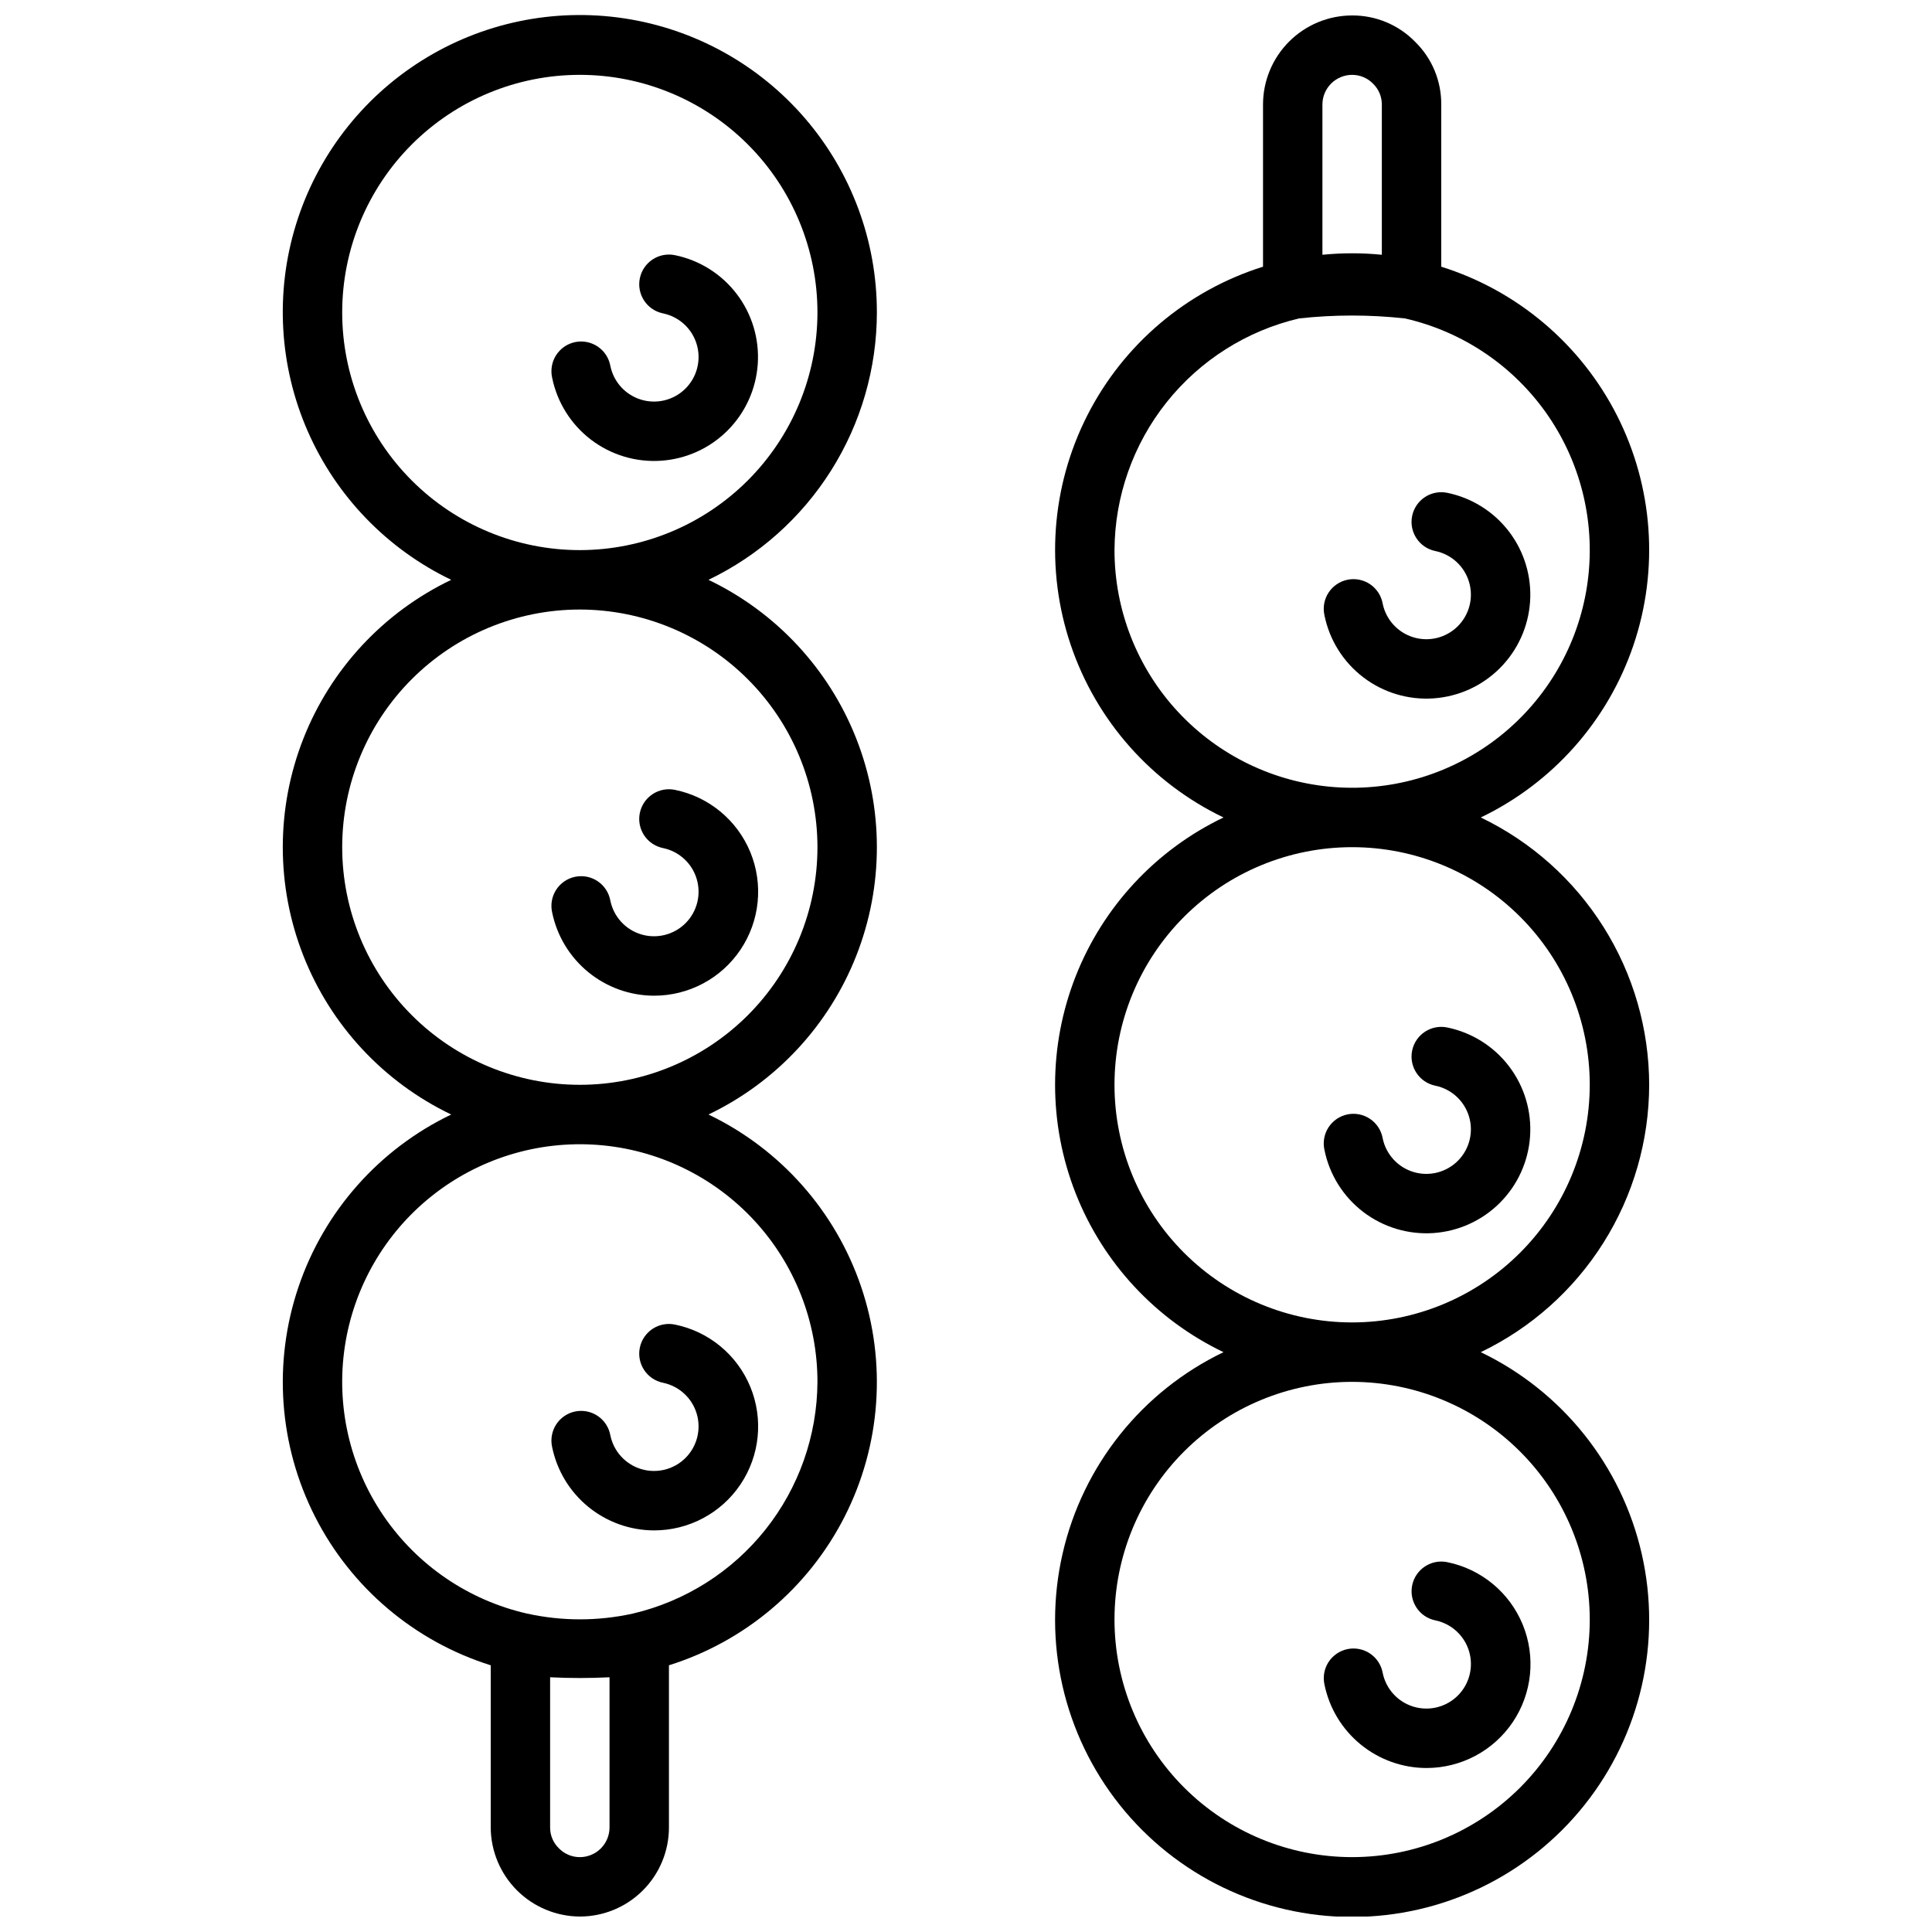
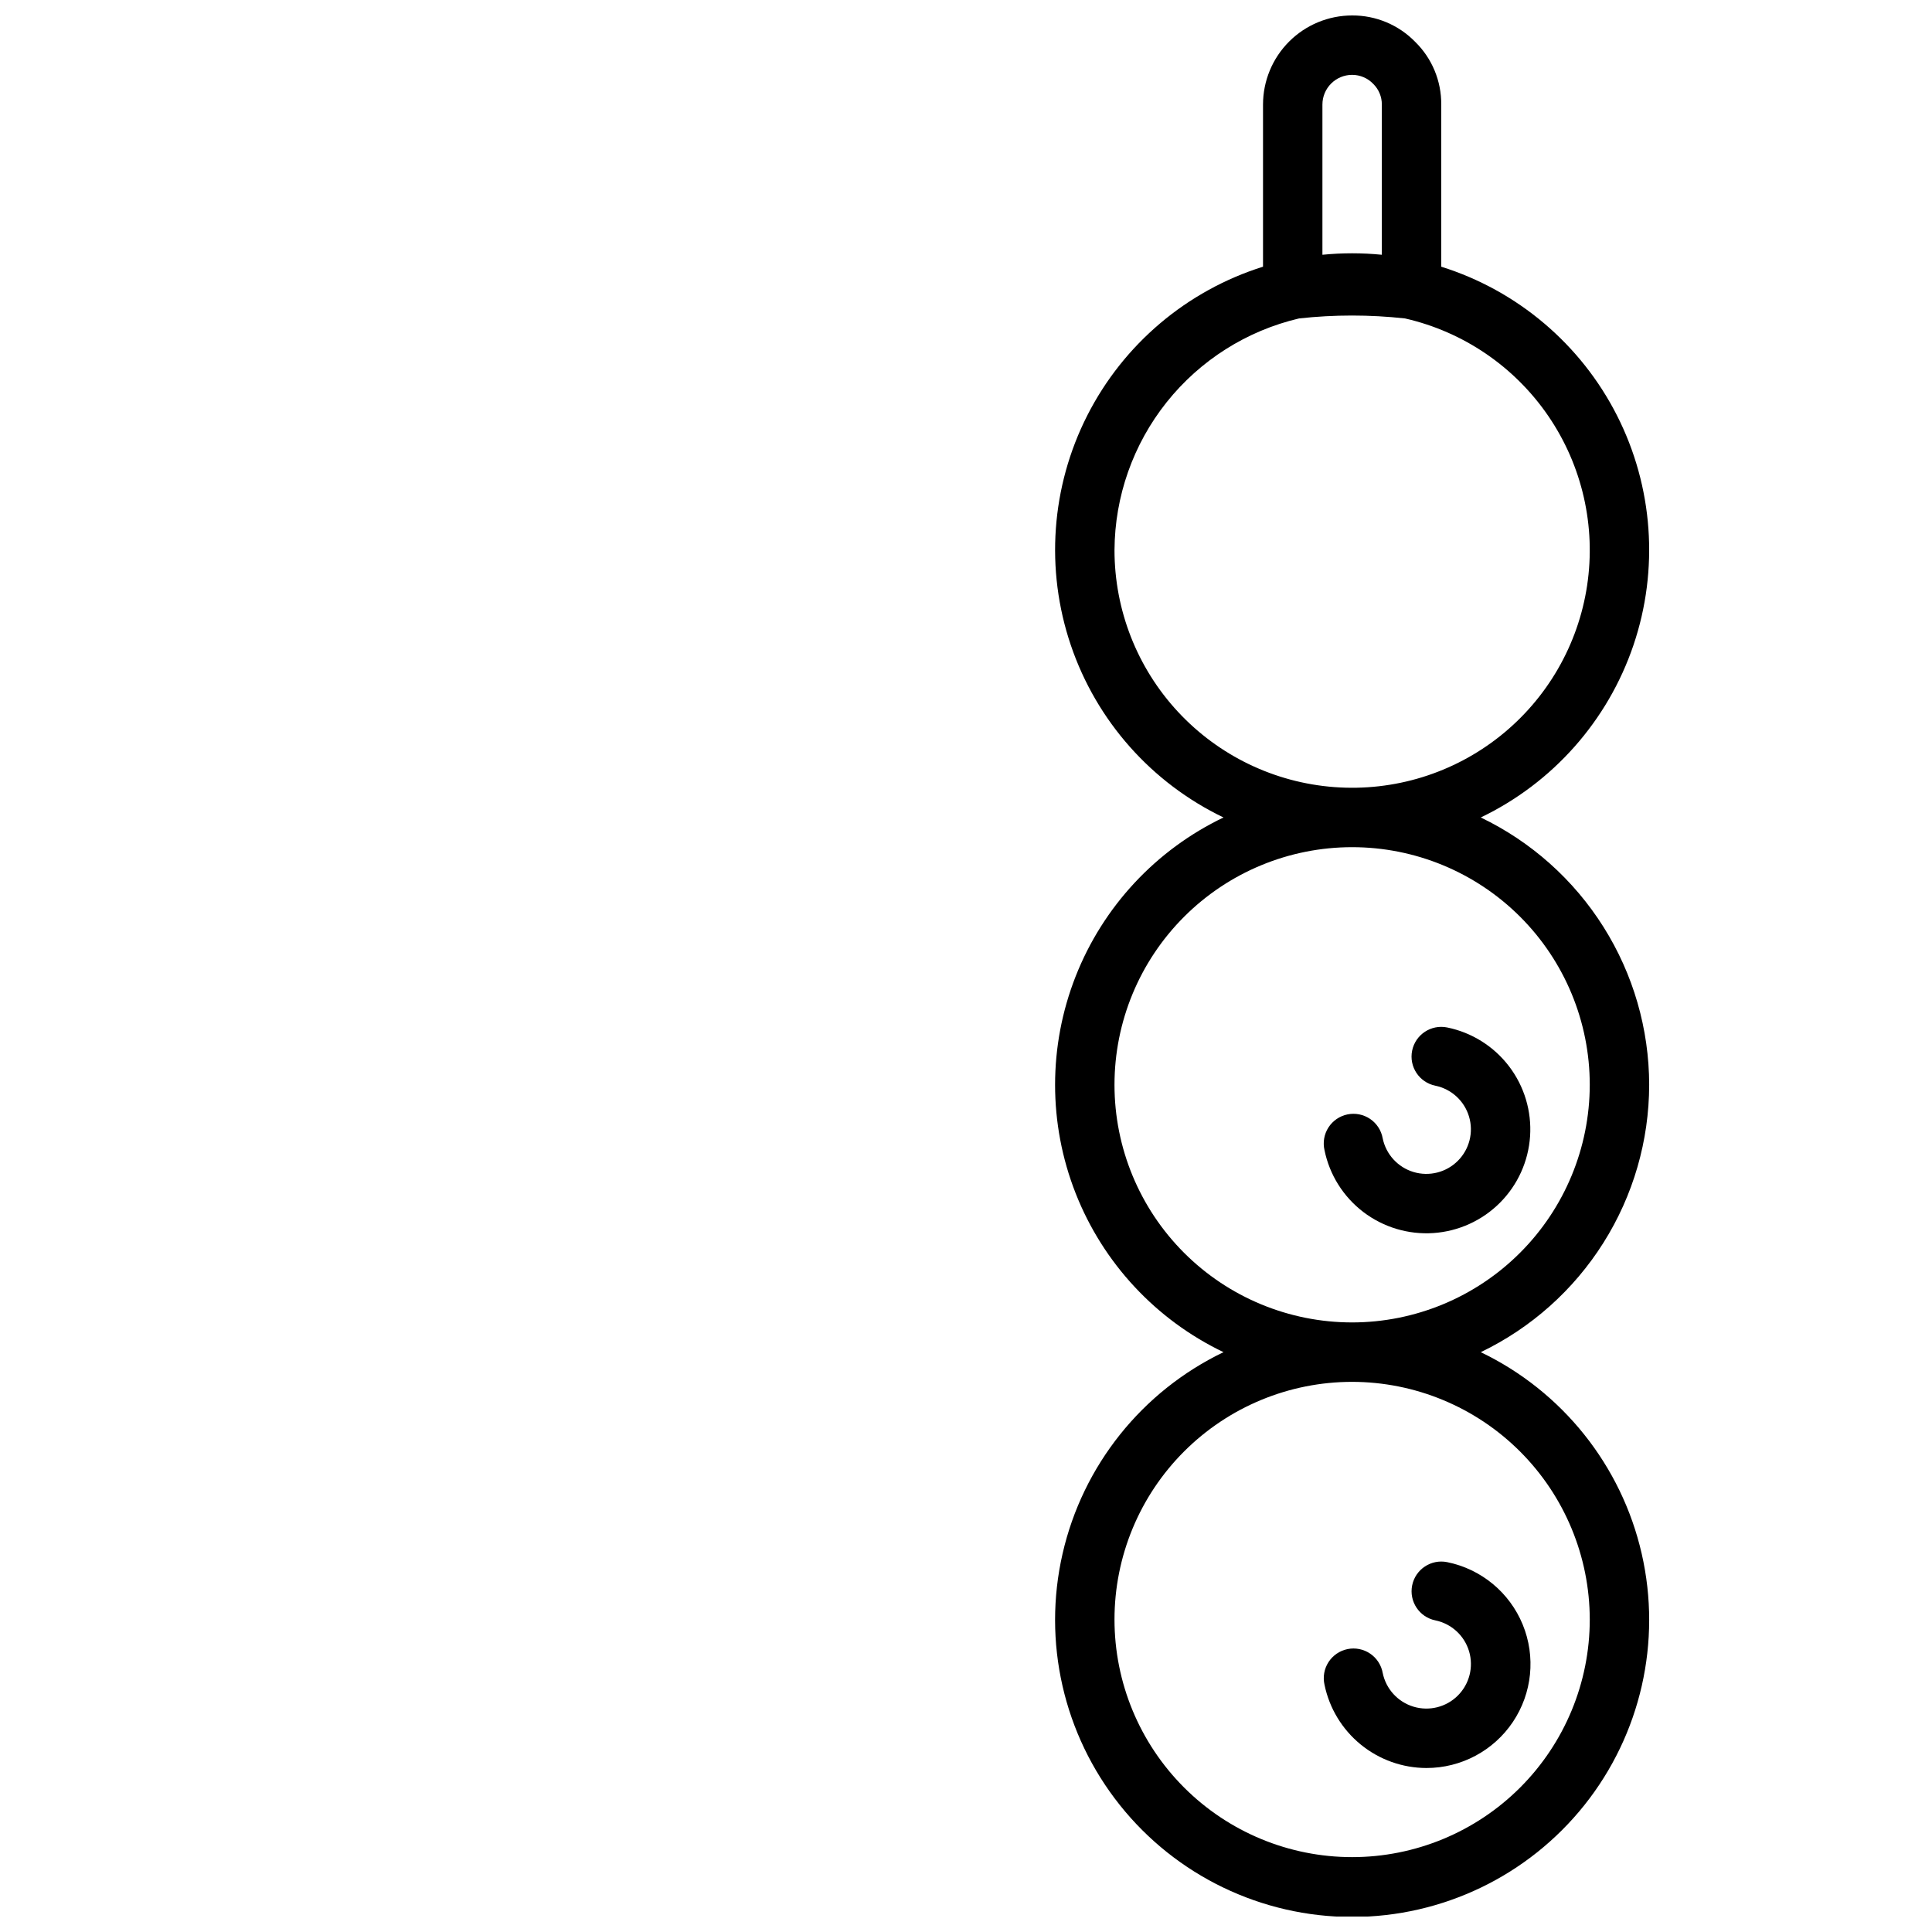
<svg xmlns="http://www.w3.org/2000/svg" width="800px" height="800px" version="1.1" viewBox="144 144 512 512">
  <defs>
    <clipPath id="b">
      <path d="m218 148.09h159v503.81h-159z" />
    </clipPath>
    <clipPath id="a">
      <path d="m423 148.09h159v503.81h-159z" />
    </clipPath>
  </defs>
  <g clip-path="url(#b)">
-     <path d="m376.38 226.81c0.027-18.855-6.715-37.094-19-51.398-12.285-14.301-29.297-23.723-47.941-26.543-18.645-2.82-37.68 1.141-53.648 11.172-15.965 10.027-27.805 25.453-33.359 43.473-5.555 18.02-4.457 37.434 3.094 54.711 7.551 17.277 21.055 31.27 38.051 39.438-17.914 8.574-31.914 23.613-39.184 42.094-7.269 18.48-7.269 39.027 0 57.508 7.269 18.477 21.27 33.52 39.184 42.094-19.086 9.156-33.676 25.621-40.469 45.672-6.797 20.047-5.223 41.988 4.363 60.863 9.586 18.875 26.375 33.086 46.574 39.426v42.969c0.031 6.25 2.527 12.242 6.949 16.664s10.414 6.918 16.668 6.949c6.262 0 12.27-2.488 16.695-6.918 4.43-4.426 6.918-10.434 6.918-16.695v-42.969c20.199-6.34 36.988-20.551 46.574-39.426 9.586-18.875 11.16-40.816 4.367-60.863-6.797-20.051-21.387-36.516-40.469-45.672 17.91-8.574 31.91-23.617 39.18-42.094 7.269-18.48 7.269-39.027 0-57.508-7.269-18.48-21.27-33.52-39.18-42.094 13.352-6.414 24.621-16.465 32.516-29 7.898-12.531 12.098-27.039 12.117-41.852zm-78.719 409.35c-2.125 0.004-4.156-0.867-5.613-2.41-1.461-1.441-2.277-3.41-2.262-5.461v-39.797c5.246 0.266 10.5 0.266 15.746 0v39.797c0 2.086-0.832 4.09-2.305 5.566-1.477 1.473-3.481 2.305-5.566 2.305zm62.977-125.95h-0.004c-0.07 14.242-4.934 28.043-13.809 39.184s-21.242 18.965-35.105 22.219c-9.242 2.039-18.816 2.039-28.059 0-15.488-3.531-29.074-12.789-38.027-25.914s-12.613-29.152-10.25-44.863c2.367-15.711 10.582-29.949 23.004-39.855 12.422-9.91 28.129-14.754 43.973-13.57 15.844 1.188 30.652 8.316 41.461 19.965 10.809 11.645 16.812 26.945 16.812 42.836zm0-141.7h-0.004c0 16.699-6.633 32.719-18.445 44.531-11.809 11.809-27.828 18.445-44.527 18.445-16.703 0-32.723-6.637-44.531-18.445-11.812-11.812-18.445-27.832-18.445-44.531 0-16.703 6.633-32.723 18.445-44.531 11.809-11.812 27.828-18.445 44.531-18.445 16.695 0.02 32.703 6.66 44.508 18.465 11.809 11.805 18.449 27.812 18.465 44.512zm-62.977-78.723c-16.703 0-32.723-6.633-44.531-18.445-11.812-11.809-18.445-27.828-18.445-44.531 0-16.699 6.633-32.719 18.445-44.531 11.809-11.809 27.828-18.445 44.531-18.445 16.699 0 32.719 6.637 44.527 18.445 11.812 11.812 18.445 27.832 18.445 44.531-0.016 16.699-6.656 32.707-18.465 44.512-11.805 11.805-27.812 18.445-44.508 18.465z" />
-   </g>
-   <path d="m322.85 211.62c-4.258-0.871-8.418 1.879-9.289 6.141-0.867 4.262 1.879 8.418 6.141 9.289 4.254 0.875 7.688 4.016 8.93 8.18 1.246 4.16 0.109 8.668-2.965 11.738s-7.586 4.207-11.746 2.953c-4.16-1.25-7.297-4.684-8.168-8.938-0.375-2.09-1.574-3.938-3.328-5.125-1.754-1.191-3.918-1.625-5.996-1.199-2.078 0.422-3.894 1.668-5.043 3.453-1.148 1.781-1.527 3.953-1.055 6.019 1.336 6.531 4.996 12.359 10.301 16.398 5.301 4.039 11.891 6.019 18.543 5.57 6.652-0.445 12.918-3.289 17.633-8.004s7.559-10.977 8.008-17.629c0.449-6.652-1.527-13.242-5.566-18.547s-9.867-8.965-16.398-10.301z" />
-   <path d="m317.34 407.87c9.191 0.008 17.781-4.566 22.906-12.199 5.121-7.633 6.098-17.316 2.606-25.82-3.492-8.504-10.996-14.703-20.004-16.535-4.258-0.867-8.418 1.879-9.289 6.141-0.867 4.262 1.879 8.422 6.141 9.289 4.254 0.875 7.688 4.019 8.93 8.18 1.246 4.16 0.109 8.672-2.965 11.742-3.074 3.066-7.586 4.203-11.746 2.953s-7.297-4.684-8.168-8.941c-0.375-2.086-1.574-3.934-3.328-5.125-1.754-1.191-3.918-1.625-5.996-1.199-2.078 0.426-3.894 1.668-5.043 3.453-1.148 1.781-1.527 3.953-1.055 6.019 1.285 6.219 4.672 11.805 9.594 15.816 4.918 4.016 11.066 6.211 17.418 6.227z" />
-   <path d="m317.34 549.57c9.191 0.012 17.781-4.566 22.906-12.199 5.121-7.633 6.098-17.316 2.606-25.82-3.492-8.504-10.996-14.703-20.004-16.531-4.258-0.871-8.418 1.879-9.289 6.137-0.867 4.262 1.879 8.422 6.141 9.289 4.254 0.879 7.688 4.019 8.93 8.18 1.246 4.164 0.109 8.672-2.965 11.742-3.074 3.07-7.586 4.203-11.746 2.953s-7.297-4.684-8.168-8.941c-0.375-2.086-1.574-3.934-3.328-5.125-1.754-1.191-3.918-1.621-5.996-1.199-2.078 0.426-3.894 1.672-5.043 3.453-1.148 1.785-1.527 3.953-1.055 6.019 1.285 6.219 4.672 11.805 9.594 15.816 4.918 4.016 11.066 6.215 17.418 6.227z" />
-   <path d="m527.52 274.6c-4.258-0.871-8.418 1.879-9.289 6.141-0.867 4.258 1.883 8.418 6.141 9.289 4.258 0.875 7.688 4.016 8.934 8.18 1.246 4.16 0.105 8.668-2.969 11.738-3.074 3.07-7.582 4.207-11.742 2.953-4.16-1.25-7.301-4.684-8.172-8.938-0.371-2.09-1.574-3.938-3.328-5.129-1.754-1.188-3.918-1.621-5.992-1.195-2.078 0.422-3.898 1.668-5.047 3.449-1.148 1.785-1.527 3.957-1.051 6.023 1.332 6.531 4.992 12.355 10.297 16.398 5.305 4.039 11.891 6.019 18.543 5.57 6.652-0.445 12.918-3.289 17.633-8.004 4.715-4.715 7.559-10.977 8.008-17.629 0.449-6.652-1.527-13.242-5.566-18.547-4.039-5.305-9.863-8.965-16.398-10.301z" />
+     </g>
  <path d="m527.52 416.29c-4.258-0.867-8.418 1.879-9.289 6.141-0.867 4.262 1.883 8.418 6.141 9.289 4.258 0.875 7.688 4.016 8.934 8.18 1.246 4.16 0.105 8.672-2.969 11.738-3.074 3.07-7.582 4.207-11.742 2.957s-7.301-4.688-8.172-8.941c-0.371-2.086-1.574-3.938-3.328-5.125-1.754-1.191-3.918-1.625-5.992-1.199-2.078 0.426-3.898 1.668-5.047 3.453-1.148 1.781-1.527 3.953-1.051 6.019 1.332 6.531 4.992 12.359 10.297 16.398 5.305 4.039 11.891 6.019 18.543 5.574 6.652-0.449 12.918-3.293 17.633-8.008 4.715-4.711 7.559-10.977 8.008-17.629s-1.527-13.242-5.566-18.547-9.863-8.965-16.398-10.301z" />
  <path d="m522.02 612.54c9.191 0.008 17.781-4.566 22.906-12.199 5.121-7.633 6.098-17.316 2.606-25.82-3.492-8.504-10.992-14.703-20.004-16.535-4.258-0.867-8.418 1.883-9.289 6.141-0.867 4.262 1.883 8.422 6.141 9.289 4.258 0.879 7.688 4.019 8.934 8.18s0.105 8.672-2.969 11.742c-3.074 3.07-7.582 4.203-11.742 2.953s-7.301-4.684-8.172-8.941c-0.371-2.086-1.574-3.934-3.328-5.125-1.754-1.191-3.918-1.621-5.992-1.199-2.078 0.426-3.898 1.672-5.047 3.453-1.148 1.785-1.527 3.953-1.051 6.019 1.285 6.219 4.672 11.805 9.59 15.816 4.918 4.016 11.07 6.215 17.418 6.227z" />
  <g clip-path="url(#a)">
    <path d="m581.05 431.49c-0.02-14.812-4.219-29.32-12.117-41.852-7.894-12.535-19.164-22.586-32.516-29 19.086-9.156 33.672-25.621 40.469-45.668 6.793-20.051 5.219-41.992-4.367-60.867-9.586-18.871-26.375-33.086-46.574-39.426v-42.965c0.051-6.238-2.43-12.227-6.879-16.594-4.391-4.519-10.434-7.055-16.734-7.023-6.266 0-12.27 2.488-16.699 6.918-4.43 4.43-6.918 10.434-6.918 16.699v42.965c-20.199 6.34-36.988 20.555-46.574 39.426-9.586 18.875-11.16 40.816-4.363 60.867 6.793 20.047 21.383 36.512 40.469 45.668-17.914 8.574-31.914 23.617-39.184 42.098-7.269 18.477-7.269 39.027 0 57.508 7.269 18.477 21.27 33.52 39.184 42.094-21.602 10.375-37.301 30.027-42.648 53.391-5.352 23.359 0.234 47.887 15.172 66.629 14.934 18.742 37.598 29.656 61.562 29.656 23.965 0 46.625-10.914 61.562-29.656 14.934-18.742 20.52-43.27 15.172-66.629-5.348-23.363-21.047-43.016-42.648-53.391 13.352-6.414 24.621-16.465 32.516-29 7.898-12.531 12.098-27.035 12.117-41.848zm-78.719-267.65c2.121-0.004 4.152 0.867 5.613 2.41 1.457 1.441 2.273 3.414 2.258 5.465v39.801c-5.234-0.52-10.508-0.52-15.746 0v-39.801c0-4.348 3.527-7.875 7.875-7.875zm-62.977 125.95c0.07-14.242 4.934-28.043 13.809-39.184 8.875-11.137 21.242-18.965 35.105-22.219 9.324-1.023 18.734-1.023 28.059 0 15.492 3.531 29.074 12.789 38.027 25.914s12.613 29.152 10.25 44.863c-2.363 15.711-10.582 29.949-23.004 39.855-12.418 9.91-28.125 14.758-43.969 13.57-15.848-1.184-30.656-8.316-41.465-19.965-10.809-11.645-16.812-26.945-16.812-42.836zm125.95 283.39c0 16.703-6.637 32.719-18.445 44.531-11.812 11.809-27.828 18.445-44.531 18.445-16.703 0-32.723-6.637-44.531-18.445-11.812-11.812-18.445-27.828-18.445-44.531s6.633-32.723 18.445-44.531c11.809-11.809 27.828-18.445 44.531-18.445 16.695 0.02 32.703 6.66 44.508 18.465 11.809 11.809 18.449 27.816 18.469 44.512zm-62.977-78.723c-16.703 0-32.723-6.633-44.531-18.445-11.812-11.809-18.445-27.828-18.445-44.527 0-16.703 6.633-32.723 18.445-44.531 11.809-11.812 27.828-18.445 44.531-18.445 16.703 0 32.719 6.633 44.531 18.445 11.809 11.809 18.445 27.828 18.445 44.531-0.02 16.695-6.66 32.703-18.469 44.508-11.805 11.809-27.812 18.449-44.508 18.465z" />
  </g>
</svg>